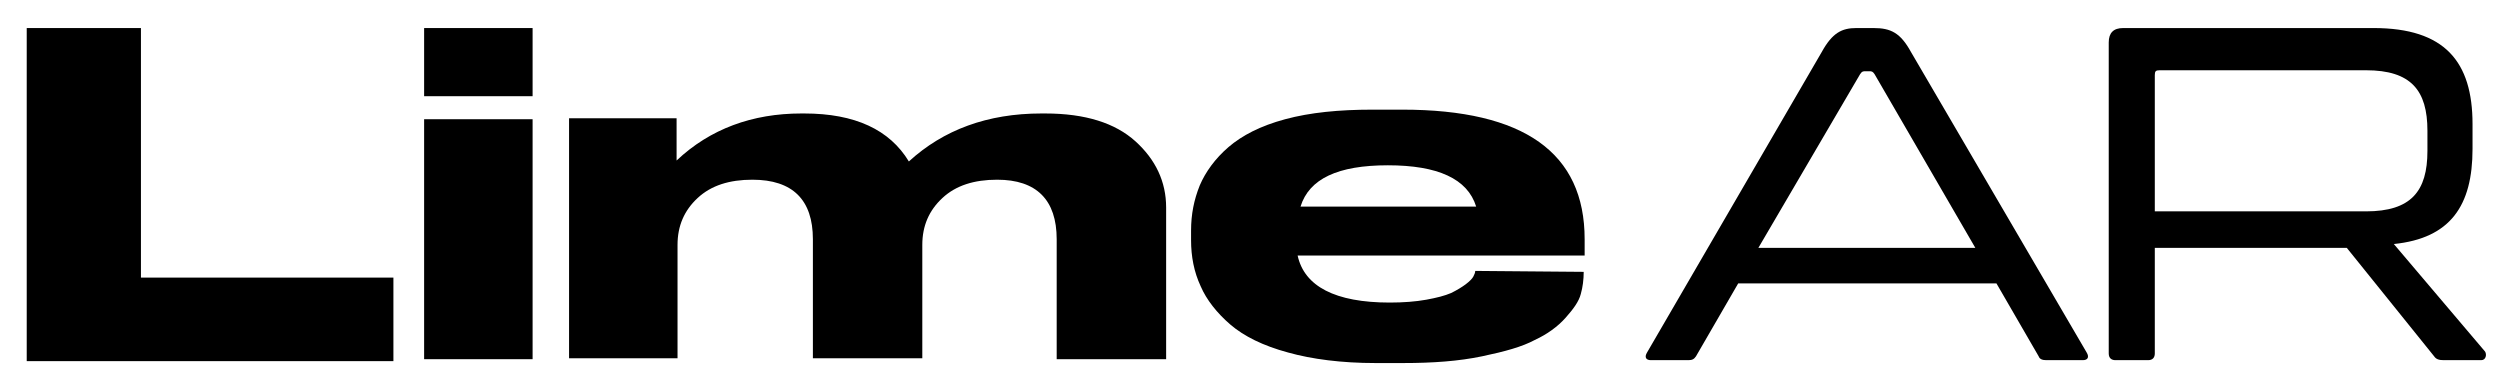
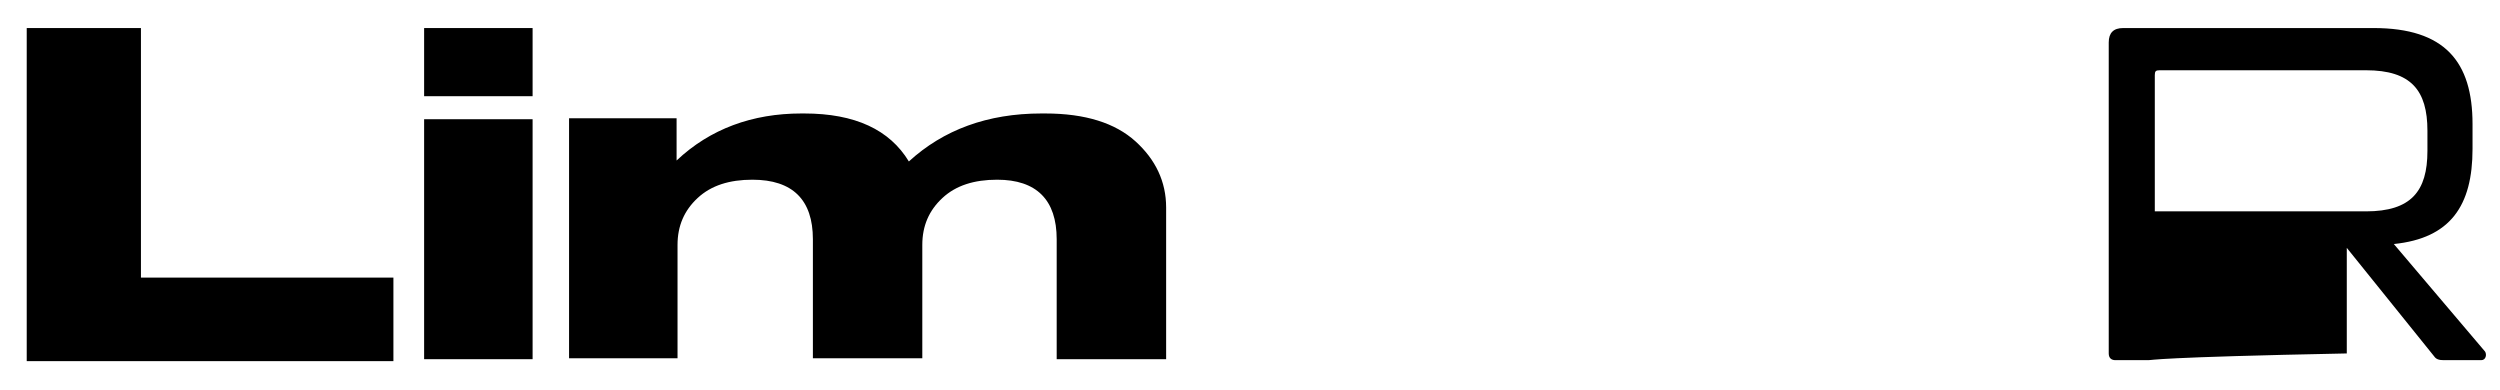
<svg xmlns="http://www.w3.org/2000/svg" width="77" height="12" viewBox="0 0 77 12" fill="none">
  <path d="M0.823 0.864L4.341 0.864V8.55H12.117V11.123H0.823L0.823 0.864Z" fill="black" />
  <path d="M16.404 2.963H13.063V0.864L16.404 0.864V2.963ZM16.404 11.063H13.063V3.672H16.404V11.063Z" fill="black" />
  <path d="M17.527 11.034V3.643H20.839V4.944C21.873 3.968 23.174 3.495 24.682 3.495H24.771C26.338 3.495 27.402 3.997 27.993 4.973C29.058 3.997 30.418 3.495 32.073 3.495H32.192C33.433 3.495 34.35 3.791 34.971 4.352C35.592 4.914 35.917 5.594 35.917 6.392V11.063H32.546V7.368C32.546 6.156 31.925 5.535 30.713 5.535C30.004 5.535 29.442 5.712 29.028 6.097C28.614 6.481 28.407 6.954 28.407 7.545V11.034H25.037V7.368C25.037 6.156 24.416 5.535 23.174 5.535C22.465 5.535 21.903 5.712 21.489 6.097C21.075 6.481 20.868 6.954 20.868 7.545V11.034H17.527Z" fill="black" />
-   <path d="M48.778 8.373C48.778 8.61 48.748 8.846 48.689 9.053C48.63 9.29 48.452 9.526 48.216 9.792C47.979 10.058 47.654 10.295 47.27 10.472C46.885 10.679 46.353 10.827 45.644 10.975C44.934 11.123 44.136 11.182 43.219 11.182H42.362C41.327 11.182 40.411 11.064 39.672 10.857C38.903 10.65 38.312 10.354 37.898 9.999C37.484 9.644 37.158 9.231 36.981 8.817C36.774 8.373 36.685 7.9 36.685 7.398V7.102C36.685 6.599 36.774 6.156 36.952 5.712C37.129 5.298 37.425 4.885 37.838 4.53C38.252 4.175 38.814 3.879 39.583 3.672C40.352 3.465 41.238 3.377 42.273 3.377H43.19C46.944 3.377 48.807 4.707 48.807 7.368V7.871H39.967C40.174 8.817 41.12 9.319 42.805 9.319C43.219 9.319 43.604 9.29 43.929 9.231C44.254 9.171 44.491 9.112 44.697 9.024C44.875 8.935 45.023 8.846 45.141 8.758C45.259 8.669 45.348 8.58 45.377 8.521C45.407 8.462 45.437 8.403 45.437 8.344L48.778 8.373ZM42.746 5.091C41.209 5.091 40.322 5.505 40.056 6.363H45.466C45.2 5.505 44.284 5.091 42.746 5.091Z" fill="black" />
-   <path d="M57.706 0.864C58.238 0.864 58.534 1.011 58.859 1.603L64.269 10.857C64.358 11.004 64.299 11.093 64.151 11.093H63.028C62.909 11.093 62.821 11.063 62.791 10.975L61.49 8.728H53.537L52.236 10.975C52.177 11.063 52.118 11.093 52 11.093H50.847C50.699 11.093 50.64 11.004 50.729 10.857L56.109 1.603C56.435 1.011 56.73 0.864 57.174 0.864H57.706ZM54.158 7.634H60.84L57.736 2.283C57.676 2.194 57.647 2.194 57.558 2.194H57.469C57.381 2.194 57.351 2.194 57.292 2.283L54.158 7.634Z" fill="black" />
-   <path d="M73.109 0.864C75.297 0.864 76.154 1.898 76.154 3.82V4.589C76.154 6.333 75.475 7.338 73.73 7.516L76.539 10.827C76.598 10.916 76.568 11.093 76.421 11.093H75.267C75.12 11.093 75.031 11.063 74.972 10.975L72.281 7.634H66.368V10.886C66.368 11.004 66.309 11.093 66.162 11.093H65.156C65.038 11.093 64.949 11.034 64.949 10.886V1.307C64.949 1.011 65.097 0.864 65.393 0.864L73.109 0.864ZM66.368 6.51H72.873C74.262 6.51 74.765 5.89 74.765 4.648V4.027C74.765 2.785 74.262 2.164 72.873 2.164H66.516C66.398 2.164 66.368 2.194 66.368 2.312V6.51Z" fill="black" />
+   <path d="M73.109 0.864C75.297 0.864 76.154 1.898 76.154 3.82V4.589C76.154 6.333 75.475 7.338 73.73 7.516L76.539 10.827C76.598 10.916 76.568 11.093 76.421 11.093H75.267C75.12 11.093 75.031 11.063 74.972 10.975L72.281 7.634V10.886C66.368 11.004 66.309 11.093 66.162 11.093H65.156C65.038 11.093 64.949 11.034 64.949 10.886V1.307C64.949 1.011 65.097 0.864 65.393 0.864L73.109 0.864ZM66.368 6.51H72.873C74.262 6.51 74.765 5.89 74.765 4.648V4.027C74.765 2.785 74.262 2.164 72.873 2.164H66.516C66.398 2.164 66.368 2.194 66.368 2.312V6.51Z" fill="black" />
</svg>